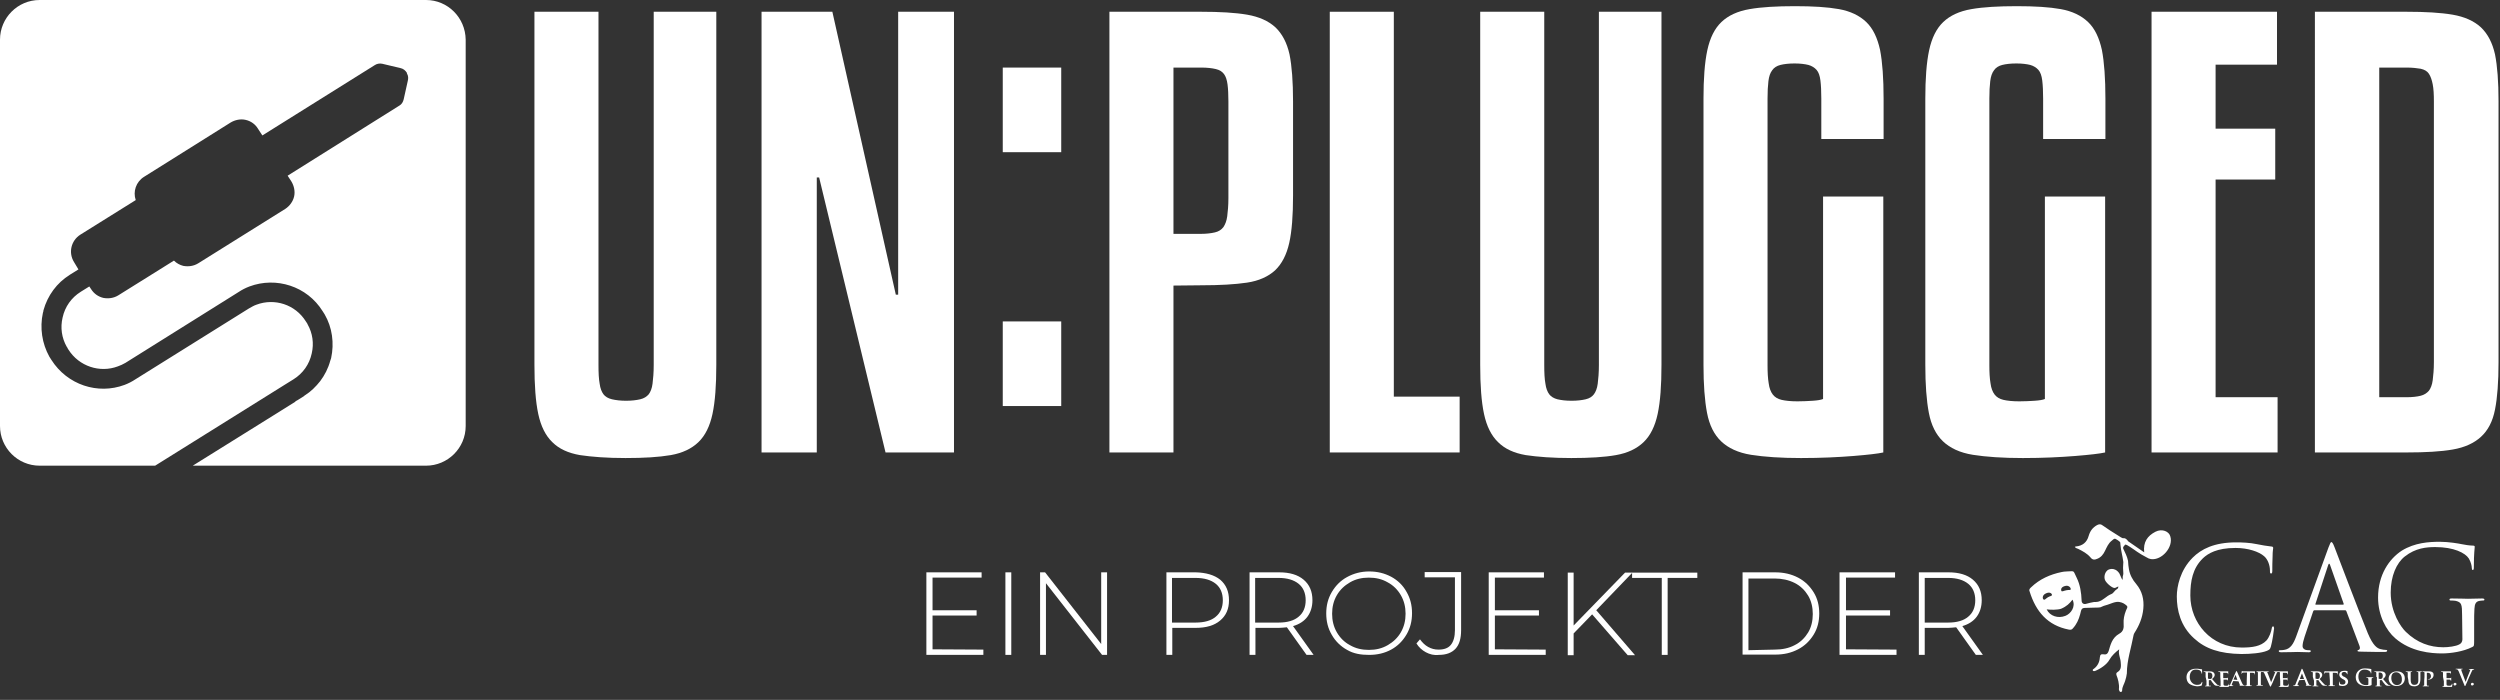
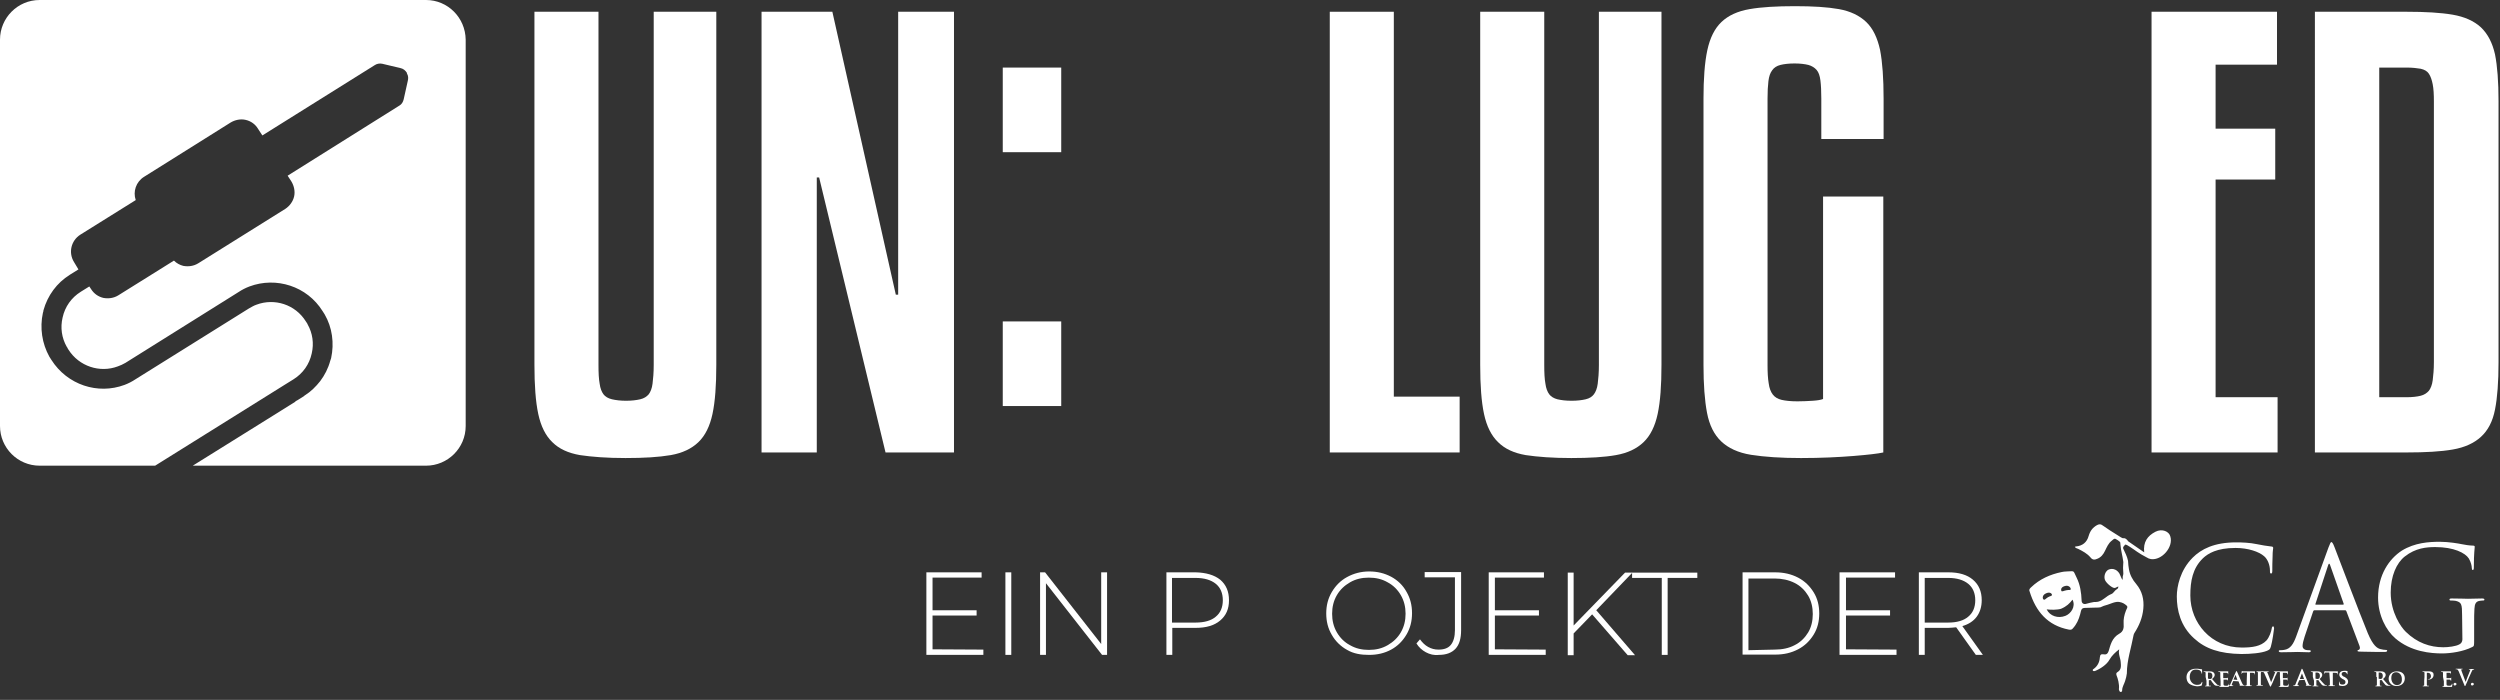
<svg xmlns="http://www.w3.org/2000/svg" version="1.1" id="Ebene_1" x="0px" y="0px" viewBox="0 0 850.9 238.2" style="enable-background:new 0 0 850.9 238.2;" xml:space="preserve">
  <rect x="0" y="0" width="850.9" height="238.2" fill="#333333" stroke="none" />
  <style type="text/css">
	.st0{fill:#FFFFFF;}
	.st1{fill-rule:evenodd;clip-rule:evenodd;fill:#FFFFFF;}
</style>
  <g>
    <path class="st0" d="M792.5,186.4c0.6-1.6,0.8-1.9,1-1.9s0.5,0.2,1.1,1.8c0.7,1.8,8.3,21.9,11.3,29.2c1.8,4.3,3.2,5.1,4.2,5.4   c0.7,0.2,1.5,0.3,1.9,0.3c0.3,0,0.5,0,0.5,0.3c0,0.3-0.4,0.4-1,0.4c-0.7,0-4.3,0-7.6-0.1c-0.9,0-1.5,0-1.5-0.3   c0-0.2,0.2-0.3,0.4-0.3c0.3-0.1,0.6-0.5,0.3-1.3l-4.5-11.9c-0.1-0.2-0.2-0.3-0.4-0.3h-10.4c-0.2,0-0.4,0.1-0.5,0.4l-2.9,8.6   c-0.4,1.2-0.7,2.4-0.7,3.2c0,1,1,1.4,1.8,1.4h0.5c0.3,0,0.5,0.1,0.5,0.3c0,0.3-0.3,0.4-0.7,0.4c-1.2,0-3.2-0.1-3.8-0.1   s-3.2,0.1-5.5,0.1c-0.6,0-0.9-0.1-0.9-0.4c0-0.2,0.2-0.3,0.4-0.3c0.3,0,1,0,1.4-0.1c2.2-0.3,3.2-2.1,4.1-4.5L792.5,186.4   L792.5,186.4z M797.5,205.8c0.2,0,0.2-0.1,0.2-0.3l-4.6-13.1c-0.2-0.7-0.5-0.7-0.7,0l-4.3,13.1c-0.1,0.2,0,0.3,0.1,0.3H797.5   L797.5,205.8z" />
    <path class="st0" d="M746.8,217.3c-4.7-4.2-5.9-9.7-5.9-14.3c0-3.3,1.1-8.9,5.4-13.2c2.9-2.9,7.3-5.2,14.8-5.2c1.9,0,4.7,0.1,7,0.6   c1.8,0.4,3.4,0.6,4.9,0.8c0.5,0,0.7,0.2,0.7,0.5c0,0.4-0.2,1-0.2,2.7c-0.1,1.6-0.1,4.3-0.1,5c0,0.7-0.1,1-0.4,1   c-0.4,0-0.4-0.3-0.4-1c0-1.9-0.8-3.9-2-4.9c-1.7-1.5-5.4-2.8-9.7-2.8c-6.4,0-9.4,1.9-11.1,3.5c-3.5,3.4-4.3,7.7-4.3,12.7   c0,9.3,7.1,17.7,17.5,17.7c3.6,0,6.5-0.4,8.4-2.4c1-1.1,1.7-3.2,1.8-4.1c0.1-0.5,0.2-0.7,0.5-0.7c0.2,0,0.3,0.3,0.3,0.7   c0,0.3-0.6,4.6-1.1,6.2c-0.3,0.9-0.4,1-1.3,1.4c-1.9,0.8-5.6,1.1-8.7,1.1C755.5,222.5,750.6,220.8,746.8,217.3L746.8,217.3z" />
    <path class="st0" d="M838,209.5c0-3.9-0.2-4.5-2.2-5c-0.4-0.1-1.2-0.1-1.7-0.1c-0.2,0-0.4-0.1-0.4-0.3c0-0.3,0.2-0.4,0.8-0.4   c2.2,0,5.2,0.1,5.5,0.1s3.3-0.1,4.8-0.1c0.5,0,0.8,0.1,0.8,0.4c0,0.2-0.2,0.3-0.4,0.3c-0.3,0-0.6,0-1.2,0.1c-1.3,0.2-1.7,1-1.8,2.7   c-0.1,1.6-0.1,3-0.1,5v5.4c0,2.2,0,2.3-0.6,2.6c-3.1,1.6-7.5,2.2-10.3,2.2c-3.7,0-10.6-0.5-16-5.2c-3-2.6-5.8-7.7-5.8-13.8   c0-7.8,3.8-13.2,8.1-16c4.4-2.7,9.2-3,12.9-3c3,0,6.5,0.6,7.4,0.8c1,0.2,2.7,0.5,3.9,0.5c0.5,0,0.6,0.2,0.6,0.4   c0,0.7-0.3,2-0.3,6.9c0,0.8-0.1,1-0.4,1c-0.2,0-0.3-0.3-0.3-0.7c0-0.7-0.3-2-1-3.2c-1.2-1.9-5.1-3.9-11.4-3.9   c-3,0-6.7,0.3-10.4,3.2c-2.8,2.2-4.8,6.6-4.8,12.3c0,6.8,3.5,11.8,5.2,13.4c3.8,3.7,8.2,5.2,12.7,5.2c1.7,0,4.3-0.3,5.5-1   c0.6-0.3,1-0.9,1-1.7L838,209.5L838,209.5z" />
    <g>
      <path class="st0" d="M745.1,232.7c-0.7-0.6-0.9-1.5-0.9-2.2c0-0.5,0.1-1.4,0.9-2.1c0.5-0.5,1.3-0.8,2.4-0.8c0.5,0,0.7,0,1.1,0.1    c0.3,0,0.5,0.1,0.8,0.1c0.1,0,0.1,0.1,0.1,0.1c0,0.1,0,0.1,0,0.4c0,0.2,0,0.7,0,0.8c0,0.1,0,0.2-0.1,0.2c0,0-0.1-0.1-0.1-0.2    c0-0.2-0.1-0.5-0.3-0.7c-0.2-0.3-0.8-0.5-1.6-0.5c-0.7,0-1.1,0.2-1.4,0.5c-0.5,0.5-0.7,1.2-0.7,2c0,1.8,1.4,2.7,2.4,2.7    c0.7,0,1.1-0.1,1.4-0.4c0.1-0.1,0.2-0.4,0.3-0.5c0-0.1,0-0.1,0.1-0.1s0.1,0,0.1,0.1c0,0.1-0.1,0.8-0.2,1c0,0.1-0.1,0.2-0.2,0.2    c-0.3,0.1-0.9,0.2-1.4,0.2C746.7,233.5,745.8,233.2,745.1,232.7L745.1,232.7z" />
      <path class="st0" d="M750.7,230.4c0-1,0-1.2,0-1.4c0-0.2-0.1-0.3-0.3-0.3c0,0-0.2,0-0.3,0c0,0-0.1,0-0.1-0.1c0,0,0.1-0.1,0.1-0.1    c0.4,0,0.8,0,0.9,0c0.2,0,0.8,0,1,0c0.4,0,0.9,0,1.3,0.3c0.2,0.1,0.5,0.5,0.5,0.9c0,0.5-0.3,0.9-0.9,1.4c0.6,0.7,1.1,1.3,1.5,1.7    c0.4,0.4,0.6,0.4,0.7,0.4c0.1,0,0.1,0,0.2,0s0.1,0,0.1,0.1c0,0,0,0.1-0.1,0.1h-0.6c-0.4,0-0.5,0-0.7-0.1c-0.3-0.1-0.5-0.4-0.9-0.9    c-0.3-0.3-0.5-0.8-0.6-0.9c0,0-0.1,0-0.1,0l-0.6,0c0,0,0,0,0,0.1v0.1c0,0.6,0,1.1,0,1.4c0,0.2,0,0.3,0.3,0.3c0.1,0,0.2,0,0.3,0    c0.1,0,0.1,0,0.1,0.1c0,0,0,0.1-0.1,0.1c-0.4,0-0.9,0-1,0c-0.1,0-0.5,0-0.8,0c-0.1,0-0.1,0-0.1-0.1c0,0,0-0.1,0.1-0.1    c0.1,0,0.2,0,0.2,0c0.2,0,0.2-0.1,0.2-0.3c0-0.3,0-0.8,0-1.4L750.7,230.4L750.7,230.4z M751.5,230.9c0,0.1,0,0.1,0.1,0.1    c0.2,0,0.3,0.1,0.5,0.1c0.3,0,0.4,0,0.5-0.1c0.2-0.1,0.4-0.4,0.4-1c0-0.9-0.6-1.1-1-1.1c-0.2,0-0.3,0-0.4,0c-0.1,0-0.1,0-0.1,0.1    L751.5,230.9L751.5,230.9z" />
      <path class="st0" d="M755.7,230.4V229c0-0.2-0.1-0.3-0.3-0.3c0,0-0.2,0-0.3,0c-0.1,0-0.1,0-0.1-0.1c0,0,0-0.1,0.2-0.1    c0.3,0,0.8,0,1,0h1.8c0.1,0,0.2,0,0.3,0c0,0,0.1,0,0.1,0s0,0,0,0.1c0,0,0,0.1,0,0.4c0,0.1,0,0.3,0,0.4c0,0,0,0.1-0.1,0.1    c0,0,0,0,0-0.1s0-0.2-0.1-0.2c0-0.1-0.1-0.2-0.4-0.2c-0.1,0-0.9,0-1.1,0c0,0,0,0,0,0.1v1.6c0,0,0,0.1,0,0.1c0.2,0,1,0,1.2,0    c0.2,0,0.2,0,0.3-0.1c0.1-0.1,0.1-0.1,0.1-0.1c0,0,0,0,0,0.1c0,0,0,0.1,0,0.5c0,0.1,0,0.4,0,0.4s0,0.1-0.1,0.1c0,0,0,0,0,0    c0-0.1,0-0.1,0-0.2c0-0.1-0.1-0.2-0.4-0.2c-0.1,0-0.9,0-1,0c0,0,0,0,0,0.1v0.5c0,0.2,0,0.8,0,1c0,0.4,0.2,0.5,0.9,0.5    c0.2,0,0.5,0,0.6-0.1c0.2-0.1,0.2-0.2,0.3-0.5c0-0.1,0-0.1,0.1-0.1c0,0,0,0.1,0,0.2c0,0.1,0,0.6-0.1,0.7c0,0.2-0.1,0.2-0.3,0.2    c-0.5,0-0.9,0-1.2,0c-0.3,0-0.6,0-0.8,0c-0.1,0-0.2,0-0.4,0c-0.2,0-0.3,0-0.5,0c-0.1,0-0.1,0-0.1-0.1c0,0,0-0.1,0.1-0.1    c0.1,0,0.2,0,0.2,0c0.1,0,0.2-0.1,0.2-0.3c0-0.3,0-0.8,0-1.4L755.7,230.4L755.7,230.4z" />
      <path class="st0" d="M760.1,231.8C760.1,231.8,760.1,231.8,760.1,231.8l-0.4,0.9c-0.1,0.2-0.1,0.3-0.1,0.4c0,0.1,0,0.2,0.3,0.2    h0.1c0.1,0,0.1,0,0.1,0.1c0,0,0,0.1-0.1,0.1c-0.2,0-0.5,0-0.7,0c-0.1,0-0.4,0-0.8,0c-0.1,0-0.1,0-0.1-0.1c0,0,0-0.1,0.1-0.1h0.2    c0.3,0,0.4-0.2,0.5-0.6l1.8-4c0.1-0.2,0.1-0.3,0.2-0.3c0.1,0,0.1,0.1,0.2,0.2c0.2,0.4,1.3,3,1.7,3.9c0.3,0.6,0.5,0.7,0.6,0.7    c0.1,0,0.2,0,0.2,0s0.1,0,0.1,0.1c0,0,0,0.1-0.3,0.1c-0.2,0-0.7,0-1.3,0c-0.1,0-0.2,0-0.2,0c0,0,0-0.1,0.1-0.1    c0.1,0,0.1-0.1,0.1-0.1l-0.5-1.3c0,0,0,0-0.1,0L760.1,231.8L760.1,231.8z M761.5,231.4C761.5,231.4,761.6,231.4,761.5,231.4    l-0.6-1.7c0,0,0-0.1,0-0.1c0,0,0,0,0,0.1l-0.7,1.6c0,0,0,0,0,0L761.5,231.4L761.5,231.4z" />
      <path class="st0" d="M764.8,228.9l-1,0c-0.4,0-0.5,0-0.7,0.2c-0.1,0.1-0.1,0.2-0.1,0.2c0,0.1,0,0.1-0.1,0.1c0,0,0,0,0-0.1    c0-0.1,0.1-0.7,0.1-0.8c0-0.1,0-0.1,0.1-0.1c0.1,0,0.1,0,0.3,0.1c0.2,0,0.4,0,0.7,0h2.7c0.2,0,0.4,0,0.5,0c0.1,0,0.2,0,0.2,0    c0,0,0,0,0,0.2s0,0.6,0,0.8c0,0.1,0,0.1,0,0.1c-0.1,0-0.1,0-0.1-0.1v-0.1c0-0.2-0.2-0.4-0.8-0.4h-0.8v2.6c0,0.6,0,1.1,0,1.4    c0,0.2,0,0.3,0.2,0.3c0.1,0,0.2,0,0.3,0c0.1,0,0.1,0,0.1,0.1c0,0,0,0.1-0.1,0.1c-0.4,0-0.9,0-1.1,0c-0.2,0-0.6,0-0.9,0    c-0.1,0-0.1,0-0.1-0.1c0,0,0-0.1,0.1-0.1c0.1,0,0.2,0,0.2,0c0.1,0,0.2-0.1,0.2-0.3c0-0.3,0-0.8,0-1.4L764.8,228.9L764.8,228.9z" />
      <path class="st0" d="M768.5,230.4c0-1,0-1.2,0-1.4c0-0.2-0.1-0.3-0.2-0.3c-0.1,0-0.2,0-0.2,0c-0.1,0-0.1,0-0.1-0.1    c0,0,0.1-0.1,0.2-0.1c0.2,0,0.7,0,0.9,0c0.2,0,0.6,0,0.9,0c0.1,0,0.1,0,0.1,0.1c0,0.1,0,0.1-0.1,0.1c-0.1,0-0.1,0-0.2,0    c-0.2,0-0.2,0.1-0.3,0.3c0,0.2,0,0.4,0,1.4v1.1c0,0.6,0,1.1,0,1.4c0,0.2,0.1,0.3,0.3,0.3c0.1,0,0.2,0,0.3,0s0.1,0,0.1,0.1    c0,0-0.1,0.1-0.1,0.1c-0.4,0-0.9,0-1.1,0c-0.1,0-0.6,0-0.9,0c-0.1,0-0.1,0-0.1-0.1c0,0,0-0.1,0.1-0.1c0.1,0,0.2,0,0.2,0    c0.1,0,0.2-0.1,0.2-0.3c0-0.3,0-0.8,0-1.4L768.5,230.4L768.5,230.4z" />
      <path class="st0" d="M770.7,229.2c-0.2-0.4-0.2-0.4-0.5-0.5c-0.1,0-0.2,0-0.3,0s0,0,0-0.1c0-0.1,0-0.1,0.2-0.1c0.4,0,0.7,0,1,0    c0.2,0,0.5,0,0.9,0c0.1,0,0.2,0,0.2,0.1c0,0-0.1,0.1-0.1,0.1c-0.1,0-0.2,0-0.3,0c0,0-0.1,0.1-0.1,0.1c0,0.1,0,0.2,0.2,0.5l1.1,2.9    h0c0.3-0.7,1.2-2.8,1.3-3.2c0-0.1,0.1-0.2,0.1-0.2c0-0.1,0-0.1-0.1-0.1c-0.1,0-0.2,0-0.3,0c0,0-0.1,0-0.1-0.1c0,0,0-0.1,0.2-0.1    c0.3,0,0.6,0,0.7,0c0.1,0,0.4,0,0.6,0c0.1,0,0.1,0,0.1,0.1c0,0,0,0.1-0.1,0.1c-0.1,0-0.2,0-0.3,0.1c-0.1,0.1-0.2,0.2-0.3,0.6    c-0.3,0.6-0.5,1-0.8,1.8c-0.4,1-0.7,1.6-0.9,2c-0.2,0.4-0.2,0.5-0.3,0.5c-0.1,0-0.2-0.1-0.3-0.4L770.7,229.2L770.7,229.2z" />
      <path class="st0" d="M776,230.4V229c0-0.2-0.1-0.3-0.3-0.3c0,0-0.2,0-0.3,0c-0.1,0-0.1,0-0.1-0.1c0,0,0-0.1,0.2-0.1    c0.3,0,0.8,0,1,0h1.8c0.1,0,0.2,0,0.3,0c0,0,0.1,0,0.1,0c0,0,0,0,0,0.1c0,0,0,0.1,0,0.4c0,0.1,0,0.3,0,0.4c0,0,0,0.1-0.1,0.1    c-0.1,0-0.1,0-0.1-0.1s0-0.2,0-0.2c0-0.1-0.1-0.2-0.4-0.2c-0.1,0-0.9,0-1.1,0c0,0,0,0,0,0.1v1.6c0,0,0,0.1,0,0.1c0.2,0,1,0,1.2,0    c0.2,0,0.3,0,0.3-0.1c0-0.1,0.1-0.1,0.1-0.1c0,0,0,0,0,0.1c0,0,0,0.1,0,0.5c0,0.1,0,0.4,0,0.4s0,0.1-0.1,0.1c0,0,0,0,0,0    c0-0.1,0-0.1,0-0.2c0-0.1-0.1-0.2-0.4-0.2c-0.1,0-0.9,0-1,0c0,0,0,0,0,0.1v0.5c0,0.2,0,0.8,0,1c0,0.4,0.2,0.5,0.9,0.5    c0.2,0,0.5,0,0.6-0.1c0.2-0.1,0.2-0.2,0.3-0.5c0-0.1,0-0.1,0.1-0.1c0,0,0,0.1,0,0.2c0,0.1,0,0.6-0.1,0.7c0,0.2-0.1,0.2-0.3,0.2    c-0.5,0-0.9,0-1.2,0c-0.3,0-0.6,0-0.8,0c-0.1,0-0.2,0-0.4,0c-0.2,0-0.3,0-0.5,0c-0.1,0-0.1,0-0.1-0.1c0,0,0-0.1,0.1-0.1    c0.1,0,0.2,0,0.2,0c0.1,0,0.2-0.1,0.2-0.3c0-0.3,0-0.8,0-1.4L776,230.4L776,230.4z" />
      <path class="st0" d="M782.6,231.5C782.6,231.5,782.6,231.5,782.6,231.5l-0.5,1.1c-0.1,0.2-0.1,0.4-0.1,0.5c0,0.1,0.1,0.2,0.3,0.2    h0.1c0.1,0,0.1,0,0.1,0.1c0,0.1,0,0.1-0.1,0.1c-0.2,0-0.6,0-0.8,0c-0.1,0-0.5,0-0.9,0c-0.1,0-0.2,0-0.2-0.1c0-0.1,0-0.1,0.1-0.1    c0.1,0,0.2,0,0.2,0c0.3,0,0.5-0.3,0.6-0.7l1.9-4.7c0.1-0.2,0.1-0.3,0.2-0.3c0,0,0.1,0.1,0.2,0.2c0.2,0.4,1.4,3.5,1.9,4.6    c0.3,0.7,0.5,0.8,0.7,0.8c0.1,0,0.2,0,0.3,0c0,0,0.1,0,0.1,0.1c0,0.1-0.1,0.1-0.3,0.1s-0.8,0-1.4,0c-0.1,0-0.2,0-0.2-0.1    c0-0.1,0-0.1,0.1-0.1c0,0,0.1-0.1,0.1-0.2l-0.6-1.6c0,0,0,0-0.1,0L782.6,231.5L782.6,231.5z M784.2,231.1    C784.2,231.1,784.2,231.1,784.2,231.1l-0.7-1.9c0,0,0-0.1,0-0.1c0,0,0,0,0,0.1l-0.7,1.8c0,0,0,0.1,0,0.1L784.2,231.1L784.2,231.1z    " />
      <path class="st0" d="M787.2,230.4c0-1,0-1.2,0-1.4c0-0.2-0.1-0.3-0.3-0.3c0,0-0.2,0-0.3,0c-0.1,0-0.1,0-0.1-0.1    c0,0,0.1-0.1,0.2-0.1c0.3,0,0.8,0,0.9,0c0.2,0,0.8,0,1,0c0.4,0,0.9,0,1.3,0.3c0.2,0.1,0.5,0.5,0.5,0.9c0,0.5-0.3,0.9-0.9,1.4    c0.6,0.7,1.1,1.3,1.5,1.7c0.4,0.4,0.6,0.4,0.7,0.4c0.1,0,0.1,0,0.2,0c0,0,0.1,0,0.1,0.1c0,0,0,0.1-0.1,0.1h-0.6    c-0.4,0-0.5,0-0.7-0.1c-0.3-0.1-0.5-0.4-0.9-0.9c-0.3-0.3-0.5-0.8-0.6-0.9c0,0-0.1,0-0.1,0l-0.6,0c0,0,0,0,0,0.1v0.1    c0,0.6,0,1.1,0,1.4c0,0.2,0,0.3,0.3,0.3c0.1,0,0.2,0,0.3,0c0,0,0.1,0,0.1,0.1c0,0,0,0.1-0.1,0.1c-0.4,0-0.9,0-1,0    c-0.1,0-0.5,0-0.8,0c-0.1,0-0.1,0-0.1-0.1c0,0,0-0.1,0.1-0.1c0.1,0,0.2,0,0.2,0c0.1,0,0.2-0.1,0.2-0.3c0-0.3,0-0.8,0-1.4    L787.2,230.4L787.2,230.4z M788.1,230.9c0,0.1,0,0.1,0.1,0.1c0.1,0,0.3,0.1,0.5,0.1c0.3,0,0.3,0,0.5-0.1c0.2-0.1,0.4-0.4,0.4-1    c0-0.9-0.6-1.1-1-1.1c-0.2,0-0.3,0-0.4,0c0,0-0.1,0-0.1,0.1L788.1,230.9L788.1,230.9z" />
      <path class="st0" d="M792.8,228.9l-1,0c-0.4,0-0.5,0-0.6,0.2c-0.1,0.1-0.1,0.2-0.1,0.2c0,0.1,0,0.1-0.1,0.1s0,0,0-0.1    c0-0.1,0.1-0.7,0.2-0.8c0-0.1,0-0.1,0.1-0.1c0.1,0,0.1,0,0.3,0.1c0.2,0,0.5,0,0.7,0h2.7c0.2,0,0.3,0,0.5,0c0.1,0,0.2,0,0.2,0    c0,0,0,0,0,0.2s0,0.6,0,0.8c0,0.1,0,0.1,0,0.1c-0.1,0-0.1,0-0.1-0.1v-0.1c0-0.2-0.2-0.4-0.8-0.4h-0.8v2.6c0,0.6,0,1.1,0,1.4    c0,0.2,0.1,0.3,0.3,0.3c0.1,0,0.2,0,0.3,0s0.1,0,0.1,0.1c0,0-0.1,0.1-0.1,0.1c-0.4,0-0.9,0-1.1,0c-0.1,0-0.6,0-0.9,0    c-0.1,0-0.1,0-0.1-0.1c0,0,0-0.1,0.1-0.1c0.1,0,0.2,0,0.2,0c0.1,0,0.2-0.1,0.2-0.3c0-0.3,0-0.8,0-1.4L792.8,228.9L792.8,228.9z" />
      <path class="st0" d="M796.2,233.3c-0.1-0.1-0.1-0.1-0.1-0.2c0-0.4,0-0.8,0-0.9c0-0.1,0-0.2,0.1-0.2c0,0,0.1,0.1,0.1,0.1    c0,0.1,0,0.2,0,0.3c0.1,0.5,0.6,0.6,1.1,0.6c0.6,0,0.9-0.4,0.9-0.8c0-0.3,0-0.6-0.6-0.9l-0.4-0.2c-0.8-0.5-1.1-0.9-1.1-1.5    c0-0.8,0.7-1.3,1.7-1.3c0.4,0,0.8,0,1,0.1c0.1,0,0.1,0,0.1,0.1c0,0.1,0,0.3,0,0.8c0,0.1,0,0.2-0.1,0.2c0,0-0.1,0-0.1-0.1    c0-0.1,0-0.2-0.2-0.4c-0.1-0.1-0.3-0.3-0.7-0.3c-0.5,0-0.9,0.2-0.9,0.7c0,0.3,0.1,0.5,0.7,0.9l0.3,0.1c0.9,0.5,1.2,1,1.2,1.6    c0,0.5-0.2,0.9-0.7,1.2c-0.3,0.2-0.8,0.3-1.1,0.3C796.8,233.5,796.4,233.4,796.2,233.3L796.2,233.3z" />
-       <path class="st0" d="M807.2,232.9c0,0.2,0,0.2-0.1,0.3c-0.5,0.3-1.2,0.3-1.8,0.3c-1.8,0-3.5-0.9-3.5-3c0-1.2,0.6-2.1,1.3-2.5    c0.7-0.5,1.4-0.5,2-0.5c0.5,0,1.2,0.1,1.3,0.1c0.2,0,0.4,0.1,0.6,0.1c0.1,0,0.1,0,0.1,0.1c0,0.1,0,0.3,0,1.2c0,0.1,0,0.2-0.1,0.2    c0,0-0.1,0-0.1-0.1c0-0.2,0-0.4-0.3-0.6c-0.2-0.2-0.8-0.6-1.7-0.6c-0.4,0-1,0-1.5,0.5c-0.4,0.4-0.7,0.9-0.7,1.9    c0,1.6,1,2.9,2.6,2.9c0.2,0,0.5,0,0.7-0.1c0.1-0.1,0.1-0.2,0.1-0.3v-0.7c0-0.4,0-0.7,0-0.9c0-0.3-0.1-0.4-0.3-0.5    c-0.1,0-0.2,0-0.3,0c-0.1,0-0.1,0-0.1-0.1c0-0.1,0-0.1,0.2-0.1c0.4,0,0.9,0,1.1,0c0.2,0,0.6,0,0.9,0c0.1,0,0.2,0,0.2,0.1    c0,0,0,0.1-0.1,0.1c0,0-0.1,0-0.2,0c-0.2,0-0.3,0.2-0.3,0.5c0,0.2,0,0.5,0,0.9V232.9L807.2,232.9z" />
      <path class="st0" d="M808.8,230.4V229c0-0.2-0.1-0.3-0.3-0.3c0,0-0.2,0-0.3,0c-0.1,0-0.1,0-0.1-0.1c0,0,0.1-0.1,0.2-0.1    c0.3,0,0.8,0,0.9,0c0.2,0,0.8,0,1,0c0.4,0,0.9,0,1.3,0.3c0.2,0.1,0.5,0.5,0.5,0.9c0,0.5-0.3,0.9-0.9,1.4c0.6,0.7,1.1,1.3,1.5,1.7    c0.4,0.4,0.6,0.4,0.7,0.4c0.1,0,0.1,0,0.2,0c0.1,0,0.1,0,0.1,0.1c0,0-0.1,0.1-0.1,0.1h-0.6c-0.4,0-0.5,0-0.7-0.1    c-0.3-0.1-0.5-0.4-0.9-0.9c-0.3-0.3-0.5-0.8-0.6-0.9c0,0-0.1,0-0.1,0l-0.6,0c0,0,0,0,0,0.1v0.1c0,0.6,0,1.1,0,1.4    c0,0.2,0,0.3,0.2,0.3c0.1,0,0.3,0,0.3,0c0,0,0.1,0,0.1,0.1c0,0,0,0.1-0.1,0.1c-0.4,0-1,0-1.1,0s-0.5,0-0.8,0c-0.1,0-0.1,0-0.1-0.1    c0,0,0-0.1,0.1-0.1c0.1,0,0.2,0,0.2,0c0.1,0,0.2-0.1,0.2-0.3c0-0.3,0-0.8,0-1.4V230.4L808.8,230.4z M809.6,230.9    c0,0.1,0,0.1,0,0.1c0.2,0,0.3,0.1,0.5,0.1c0.3,0,0.3,0,0.5-0.1c0.2-0.1,0.4-0.4,0.4-1c0-0.9-0.6-1.1-1-1.1c-0.2,0-0.3,0-0.4,0    c0,0,0,0,0,0.1L809.6,230.9L809.6,230.9z" />
      <path class="st0" d="M813,231c0-1.1,0.8-2.5,2.8-2.5c1.7,0,2.7,0.9,2.7,2.4s-1.1,2.6-2.8,2.6C813.8,233.5,813,232.1,813,231    L813,231z M817.5,231.1c0-1.4-0.9-2.3-2-2.3c-0.7,0-1.6,0.4-1.6,2c0,1.3,0.8,2.4,2,2.4C816.5,233.1,817.6,232.9,817.5,231.1    L817.5,231.1z" />
-       <path class="st0" d="M819.5,230.4c0-1,0-1.2,0-1.4c0-0.2-0.1-0.3-0.3-0.3c0,0-0.2,0-0.3,0c-0.1,0-0.1,0-0.1-0.1c0,0,0-0.1,0.2-0.1    c0.3,0,0.8,0,1,0c0.2,0,0.6,0,0.9,0c0.1,0,0.1,0,0.1,0.1c0,0,0,0.1-0.1,0.1c-0.1,0-0.1,0-0.2,0c-0.2,0-0.2,0.1-0.2,0.3    c0,0.2,0,0.4,0,1.4v0.9c0,1,0.2,1.3,0.5,1.6c0.3,0.2,0.6,0.2,0.8,0.2c0.3,0,0.7-0.1,0.9-0.3c0.4-0.4,0.4-0.9,0.4-1.6v-0.8    c0-1,0-1.2,0-1.4c0-0.2-0.1-0.3-0.3-0.3c0,0-0.2,0-0.2,0c-0.1,0-0.1,0-0.1-0.1c0,0,0-0.1,0.1-0.1c0.3,0,0.8,0,0.8,0    c0.1,0,0.5,0,0.8,0c0.1,0,0.1,0,0.1,0.1c0,0,0,0.1-0.1,0.1c-0.1,0-0.1,0-0.2,0c-0.2,0-0.2,0.1-0.2,0.3c0,0.2,0,0.4,0,1.4v0.7    c0,0.7-0.1,1.5-0.6,2c-0.5,0.4-1,0.5-1.4,0.5c-0.3,0-1,0-1.5-0.4c-0.3-0.3-0.6-0.8-0.6-1.7L819.5,230.4L819.5,230.4z" />
      <path class="st0" d="M825.2,230.4V229c0-0.2-0.1-0.3-0.3-0.3c0,0-0.2,0-0.3,0c-0.1,0-0.1,0-0.1-0.1c0,0,0-0.1,0.2-0.1    c0.3,0,0.8,0,1,0c0.3,0,0.8,0,1.1,0c0.8,0,1.1,0.3,1.2,0.4c0.2,0.1,0.3,0.4,0.3,0.8c0,0.9-0.7,1.6-1.7,1.6c0,0-0.2,0-0.2,0    c0,0-0.1,0-0.1,0c0-0.1,0.1-0.1,0.2-0.1c0.4,0,0.9-0.4,0.9-1c0-0.2,0-0.6-0.4-1c-0.2-0.2-0.5-0.2-0.7-0.2c-0.1,0-0.2,0-0.3,0    c0,0,0,0,0,0.1v2.6c0,0.6,0,1.1,0,1.4c0,0.2,0.1,0.3,0.3,0.3c0.1,0,0.2,0,0.3,0c0.1,0,0.1,0,0.1,0.1c0,0,0,0.1-0.1,0.1    c-0.5,0-0.9,0-1.1,0c-0.2,0-0.6,0-0.8,0c-0.1,0-0.1,0-0.1-0.1c0,0,0-0.1,0.1-0.1s0.2,0,0.2,0c0.1,0,0.2-0.1,0.2-0.3    c0-0.3,0-0.8,0-1.4L825.2,230.4L825.2,230.4z" />
      <path class="st0" d="M831.5,230.4c0-1,0-1.2,0-1.4c0-0.2-0.1-0.3-0.3-0.3c0,0-0.2,0-0.3,0c-0.1,0-0.1,0-0.1-0.1    c0,0,0.1-0.1,0.2-0.1c0.4,0,0.8,0,1,0h1.8c0.1,0,0.2,0,0.3,0c0,0,0.1,0,0.1,0c0,0,0,0,0,0.1c0,0,0,0.1,0,0.4c0,0.1,0,0.3,0,0.4    c0,0,0,0.1-0.1,0.1c0,0,0,0,0-0.1s0-0.2,0-0.2c0-0.1-0.1-0.2-0.4-0.2c-0.1,0-0.9,0-1,0c0,0,0,0,0,0.1v1.6c0,0,0,0.1,0,0.1    c0.2,0,1,0,1.2,0c0.2,0,0.2,0,0.3-0.1c0.1-0.1,0.1-0.1,0.1-0.1c0,0,0,0,0,0.1c0,0,0,0.1,0,0.5c0,0.1,0,0.4,0,0.4s0,0.1-0.1,0.1    c-0.1,0-0.1,0-0.1,0c0-0.1,0-0.1,0-0.2c0-0.1-0.1-0.2-0.4-0.2c-0.1,0-0.9,0-1,0c0,0,0,0,0,0.1v0.5c0,0.2,0,0.8,0,1    c0,0.4,0.2,0.5,0.9,0.5c0.2,0,0.5,0,0.6-0.1c0.2-0.1,0.2-0.2,0.3-0.5c0-0.1,0-0.1,0.1-0.1c0,0,0.1,0.1,0.1,0.2    c0,0.1-0.1,0.6-0.1,0.7c0,0.2-0.1,0.2-0.3,0.2c-0.5,0-0.9,0-1.2,0c-0.3,0-0.6,0-0.8,0c-0.1,0-0.2,0-0.4,0c-0.2,0-0.3,0-0.5,0    c-0.1,0-0.1,0-0.1-0.1c0,0,0-0.1,0.1-0.1s0.2,0,0.2,0c0.1,0,0.2-0.1,0.2-0.3c0-0.3,0-0.8,0-1.4L831.5,230.4L831.5,230.4z" />
      <path class="st0" d="M835.1,232.9c0-0.2,0.1-0.5,0.5-0.5c0.2,0,0.5,0.2,0.5,0.4s-0.2,0.5-0.5,0.5    C835.2,233.4,835.1,233.1,835.1,232.9z" />
      <path class="st0" d="M836.8,228.4c-0.2-0.4-0.3-0.5-0.6-0.6c-0.1,0-0.2,0-0.3,0s-0.1,0-0.1-0.1c0-0.1,0.1-0.1,0.2-0.1    c0.4,0,0.8,0,1.1,0c0.2,0,0.6,0,0.9,0c0.1,0,0.2,0,0.2,0.1c0,0,0,0.1-0.1,0.1c-0.1,0-0.2,0-0.3,0c0,0-0.1,0.1-0.1,0.2    c0,0.1,0.1,0.3,0.2,0.6l1.3,3.5h0c0.3-0.9,1.3-3.3,1.5-3.8c0-0.1,0.1-0.2,0.1-0.3s0-0.1-0.1-0.1c-0.1,0-0.2,0-0.3,0    c-0.1,0-0.1,0-0.1-0.1c0-0.1,0.1-0.1,0.2-0.1c0.4,0,0.7,0,0.8,0c0.2,0,0.5,0,0.7,0c0.1,0,0.1,0,0.1,0.1c0,0,0,0.1-0.1,0.1    c-0.1,0-0.2,0-0.4,0.1c-0.1,0.1-0.2,0.2-0.4,0.7c-0.3,0.7-0.5,1.1-0.9,2c-0.5,1.1-0.8,2-1,2.3c-0.2,0.5-0.2,0.5-0.3,0.5    c-0.1,0-0.2-0.1-0.3-0.5L836.8,228.4L836.8,228.4z" />
      <path class="st0" d="M841,232.9c0-0.2,0.1-0.5,0.5-0.5c0.2,0,0.5,0.2,0.5,0.4s-0.2,0.5-0.5,0.5C841.2,233.4,841,233.1,841,232.9    L841,232.9z" />
    </g>
    <path class="st1" d="M733.6,181c-2.7,1.4-4.2,3.5-3.8,7c-2.5-1.7-5.2-3.6-5.5-3.8c-0.2-0.4-0.9-1.2-1.7-1c-0.2,0-1.1-0.5-1.8-1   c-1.8-1.1-3.5-2.2-5.2-3.4c-0.6-0.5-1.2-0.4-1.8-0.1c-1.5,0.8-2.4,2-2.9,3.7c-0.6,2.2-2.1,3.4-4.4,3.6c-0.1,0-0.2,0.1-0.3,0.1   c0.2,0.5,0.7,0.5,1.1,0.7c1.6,0.8,3.1,1.6,4.2,2.9c0.7,0.9,1.4,0.9,2.3,0.5c1.3-0.5,2.1-1.5,2.7-2.8c0.6-1.2,1.1-2.5,2.3-3.4   c0.4-0.3,0.8-0.9,1.4-0.5c0.5,0.3,0.9,0.5,1.3,0.9c0.2,0.2,0.2,0.5,0.2,0.8c0.2,2.5,0.7,3.7,1,6.1c0,0.5-0.1,1.2-0.1,2   c0,0.6,0.1,1.3,0.1,1.9c0,0.3-0.1,0.7-0.2,1c0,0.5,0,0.9-0.1,1.2c-0.4-0.6-0.7-1.6-1.1-2.3c-1.6-2.3-3.8-1.3-4.1-0.9   c-1,0.9-1.1,2.5-0.7,3.3c0.5,1.1,2.7,2.9,3.4,2.6l1.1-0.5c0,0.5-0.2,0.8-0.6,1c-0.7,0.4-1,1.3-1.8,1.6c-1.8,0.7-2.6,2.1-4.5,2.6   c-0.4,0.1-1,0.1-1.4,0.1c-0.7,0.1-1.9,0.4-2.6,0.6c-0.9,0.3-1.6-0.2-1.6-1.1c-0.1-2.7-0.5-5.4-1.7-7.8c-1.3-2.6-0.5-2.2-3.4-2.1   c-0.6,0-1.2,0.1-1.7,0.2c-3.9,0.8-7.5,2.4-10.4,5.2c-0.4,0.4-0.8,0.7-0.5,1.4c2.1,6.8,6.1,11.6,13.4,13c0.6,0.1,1,0,1.3-0.4   c1.3-1.4,2-3,2.5-4.8c0.4-1.5,0.3-2.2,1.8-2.2c1,0,2.7-0.1,3.6-0.1c0.4,0,1.1,0,1.5-0.1c1-0.5,1.2-0.5,2.5-0.9   c0.7-0.2,2.7-1.2,4-0.9c1.1,0.2,1.7,0.6,2.4,1.2c0.6,0.5,0,1.1-0.2,1.7c-0.6,1.5-0.9,3-0.8,4.5c0.1,1.3,0,2.6-1.5,3.4   c-2.5,1.4-3,3.9-3.6,5.9c-0.3,0.8-0.7,1.3-1.7,1.1c-0.8-0.1-1.2,0-1.3,1.1c-0.1,1.6-0.8,2.9-2,3.8c-0.2,0.1-0.5,0.3-0.4,0.6   c0.1,0.3,0.4,0.2,0.7,0.2c1.8-0.7,4.1-2.2,5-3.9c0.8-1.4,2-2.5,3.3-3.5c-0.4,1.6,0.4,2.9,0.5,4.3c0.1,1.2,0.3,2.6-1,3.4   c-0.3,0.2-0.7,0.4-0.4,1.2c0.4,0.9,1,3,0.8,4.6c0,0.2,0,0.4,0.1,0.5c0.1,0.3,0.3,0.6,0.6,0.5c0.3,0,0.4-0.3,0.4-0.6   c0-1.1,0.7-2.1,1-3.1c0.3-0.9,0.5-1.8,0.6-2.6c0-4.5,1.5-8.7,2.3-13.1c0-0.2,0.2-0.5,0.3-0.7c1.6-2.5,2.7-5.1,3-8.2   c0.3-3.2-0.4-6-2.4-8.4c-1.3-1.5-2.2-3.2-2.5-5.1c-0.1-0.7-0.3-1.9-0.3-2.8c-0.3-1.5-1-2.8-1.6-4.1c-0.3-0.7,0.3-0.9,0.5-1.3   c0.3-0.5,1.4,0.5,1.7,0.6c1.9,1.2,2.8,2.1,5.7,3.6c0.5,0.3,0.9,0.5,1.5,0.6c3.7,0.5,7.7-4.1,6.6-7.7   C738.3,180.9,735.9,179.8,733.6,181L733.6,181z M695.5,204c-0.4-0.4-0.3-1.4,0.6-1.9c1.4-0.8,2.2-0.2,2.3,0.3   c0.1,0.5-0.6,0.4-1.4,0.9C696.2,203.8,695.9,204.4,695.5,204L695.5,204z M703,209.6c-2.5,1-5.3,0.1-6.4-2.2   c1.3,0.2,3.7,0.2,4.9-0.2c1.9-0.8,2.9-1.8,3.9-3.1C706.6,206.5,704.8,208.9,703,209.6L703,209.6z M704.8,200.5   c0,0.5-0.7,0.2-1.5,0.4c-1,0.2-1.5,0.6-1.7,0.2c-0.2-0.5-0.1-1.4,1.5-1.7C704,199.2,704.8,199.9,704.8,200.5L704.8,200.5z" />
  </g>
  <g>
    <path class="st0" d="M334.7,221.1v1.8h-19.4v-28.1h18.8v1.8h-16.7v11.1h15v1.8h-15V221L334.7,221.1L334.7,221.1z" />
    <path class="st0" d="M342.2,194.8h2v28.1h-2V194.8z" />
    <path class="st0" d="M376.8,194.8v28.1h-1.7L356,198.5v24.4h-2v-28.1h1.7l19.1,24.4v-24.4H376.8z" />
    <path class="st0" d="M415.3,197.3c2,1.7,3,4,3,7s-1,5.2-3,6.9c-2,1.7-4.8,2.5-8.3,2.5h-8v9.2h-2v-28.1H407   C410.5,194.9,413.3,195.7,415.3,197.3L415.3,197.3z M413.8,209.9c1.6-1.3,2.4-3.2,2.4-5.6s-0.8-4.3-2.4-5.6s-3.9-2-6.9-2h-8v15.2h8   C410,211.9,412.3,211.2,413.8,209.9L413.8,209.9z" />
-     <path class="st0" d="M444.7,222.9l-6.7-9.4c-1,0.1-1.9,0.2-2.7,0.2h-8v9.2h-2v-28.1h10.1c3.5,0,6.3,0.8,8.3,2.5c2,1.7,3,4,3,7   c0,2.2-0.6,4.1-1.7,5.6c-1.1,1.5-2.8,2.6-4.9,3.2l7,9.8L444.7,222.9L444.7,222.9z M435.2,211.9c3,0,5.3-0.7,6.8-2   c1.6-1.3,2.4-3.2,2.4-5.6s-0.8-4.3-2.4-5.6s-3.9-2-6.8-2h-8v15.2L435.2,211.9L435.2,211.9z" />
    <path class="st0" d="M458.5,221.2c-2.2-1.2-4-3-5.2-5.1c-1.3-2.2-1.9-4.6-1.9-7.3s0.6-5.1,1.9-7.3s3-3.9,5.2-5.1s4.7-1.9,7.5-1.9   s5.2,0.6,7.5,1.8c2.2,1.2,4,2.9,5.2,5.1c1.3,2.2,1.9,4.6,1.9,7.3s-0.6,5.1-1.9,7.3c-1.3,2.2-3,3.9-5.2,5.1s-4.7,1.8-7.5,1.8   S460.7,222.5,458.5,221.2z M472.3,219.6c1.9-1.1,3.4-2.5,4.5-4.4s1.6-4,1.6-6.3s-0.5-4.4-1.6-6.3c-1.1-1.9-2.6-3.4-4.5-4.4   c-1.9-1.1-4-1.6-6.4-1.6s-4.5,0.5-6.4,1.6c-1.9,1.1-3.4,2.5-4.5,4.4c-1.1,1.9-1.6,4-1.6,6.3s0.5,4.4,1.6,6.3s2.6,3.4,4.5,4.4   c1.9,1.1,4,1.6,6.4,1.6S470.4,220.7,472.3,219.6z" />
    <path class="st0" d="M485.3,222c-1.3-0.7-2.4-1.7-3.2-3l1.2-1.4c0.8,1.1,1.7,2,2.8,2.6s2.2,0.9,3.5,0.9c1.9,0,3.3-0.5,4.2-1.6   s1.4-2.8,1.4-5v-18h-10.3v-1.8h12.4v19.8c0,2.8-0.6,4.9-1.9,6.3c-1.3,1.4-3.2,2.1-5.7,2.1C488.1,223.1,486.6,222.7,485.3,222   L485.3,222z" />
    <path class="st0" d="M526.1,221.1v1.8h-19.4v-28.1h18.8v1.8h-16.7v11.1h15v1.8h-15V221L526.1,221.1L526.1,221.1z" />
    <path class="st0" d="M541.9,209.1l-6.3,6.5v7.4h-2v-28.1h2v18l17.5-18h2.5l-12.3,12.8l13.2,15.3H554L541.9,209.1L541.9,209.1z" />
    <path class="st0" d="M565.6,196.7h-10.1v-1.8h22.2v1.8h-10.1v26.2h-2L565.6,196.7L565.6,196.7z" />
    <path class="st0" d="M593.1,194.8h11.1c2.9,0,5.5,0.6,7.8,1.8c2.3,1.2,4,2.9,5.3,5s1.9,4.5,1.9,7.2s-0.6,5.1-1.9,7.2   c-1.3,2.1-3,3.8-5.3,5c-2.3,1.2-4.8,1.8-7.8,1.8h-11.1V194.8L593.1,194.8z M604,221.1c2.6,0,4.9-0.5,6.8-1.5c2-1,3.5-2.5,4.6-4.3   c1.1-1.8,1.6-4,1.6-6.3s-0.5-4.5-1.6-6.3c-1.1-1.8-2.6-3.3-4.6-4.3s-4.3-1.5-6.8-1.5h-8.9v24.4L604,221.1L604,221.1z" />
    <path class="st0" d="M645.5,221.1v1.8h-19.4v-28.1H645v1.8h-16.7v11.1h15v1.8h-15V221L645.5,221.1L645.5,221.1z" />
    <path class="st0" d="M672.5,222.9l-6.7-9.4c-1,0.1-1.9,0.2-2.7,0.2h-8v9.2h-2v-28.1h10.1c3.5,0,6.3,0.8,8.3,2.5c2,1.7,3,4,3,7   c0,2.2-0.6,4.1-1.7,5.6c-1.1,1.5-2.8,2.6-4.9,3.2l7,9.8L672.5,222.9L672.5,222.9z M663.1,211.9c3,0,5.3-0.7,6.8-2   c1.6-1.3,2.4-3.2,2.4-5.6s-0.8-4.3-2.4-5.6s-3.9-2-6.8-2h-8v15.2L663.1,211.9L663.1,211.9z" />
  </g>
  <path class="st0" d="M145,0H13.5C6,0,0,6.1,0,13.5V145c0,7.4,6,13.5,13.5,13.5h39.3L97,130.9v0l2.9-1.8c3.2-2,5.4-5.1,6.2-8.8  c0.8-3.4,0.3-6.9-1.4-9.9c-0.1-0.2-0.2-0.5-0.4-0.7l-0.2-0.3c-3.6-5.8-10.7-8-16.8-5.7c-0.9,0.3-1.7,0.8-2.6,1.3l-38.6,24.1  c-1.2,0.8-2.4,1.4-3.7,1.9c-9.1,3.4-19.5,0-24.9-8.5l-0.7-1.1c-2.5-4.5-3.3-9.8-2.2-14.9c0.1-0.3,0.2-0.6,0.2-0.9  c1.4-5,4.5-9.3,9-12.1l2.9-1.8l-1.5-2.5c-2-3.2-1-7.3,2.1-9.3l18.9-11.8c-1-2.9,0.1-6.2,2.8-7.9l29.5-18.5c1.5-0.9,3.4-1.3,5.1-0.9  c1.8,0.4,3.3,1.5,4.2,3l1.5,2.3l38.2-23.9c0.7-0.5,1.7-0.7,2.6-0.5l6.3,1.5c0.9,0.2,1.6,0.8,2.1,1.6l0,0.2c0.5,0.8,0.5,1.7,0.3,2.5  l-1.4,6.3c-0.2,0.9-0.7,1.7-1.4,2.1L97.9,59.8l1.3,2c0.9,1.5,1.3,3.4,0.9,5.1c-0.4,1.7-1.5,3.2-3,4.2L67.5,89.6  c-1.6,1-3.4,1.2-5.1,0.9c-1.2-0.3-2.3-0.9-3.2-1.8l-18.9,11.8c-1.6,1-3.4,1.2-5.1,0.9c-1.7-0.4-3.2-1.4-4.2-3l-0.6-0.9l-2.9,1.8  c-3.2,2-5.4,5.1-6.2,8.8c-0.8,3.4-0.3,6.9,1.4,9.9c0.2,0.2,0.3,0.5,0.4,0.7l0.2,0.3c3.6,5.7,10.7,8,16.8,5.7  c0.9-0.3,1.7-0.7,2.6-1.2l38.5-24.1c1.2-0.8,2.4-1.4,3.7-1.9c9.1-3.4,19.6-0.1,24.9,8.4l0.7,1.1c2.6,4.5,3.3,9.8,2.2,14.9  c-0.1,0.3-0.2,0.6-0.3,0.9c-0.7,2.6-1.9,4.9-3.4,6.9c-1.5,1.9-3.2,3.6-5.3,4.9c-0.1,0.1-0.2,0.1-0.2,0.2l-2.4,1.5  c-0.1,0.1-0.3,0.1-0.4,0.2c0,0-0.1,0.1-0.1,0.1c-0.1,0.1-0.1,0.1-0.2,0.2l-9.6,6l-25.2,15.7H145c7.4,0,13.5-6,13.5-13.5V13.5  C158.4,6,152.4,0,145,0L145,0z" />
  <g>
    <path class="st0" d="M212.9,155.9c-6.3,0-11.5-0.4-15.5-1c-4-0.7-7.1-2.1-9.4-4.4c-2.3-2.2-3.9-5.4-4.8-9.6s-1.3-9.8-1.3-16.7V4   h21.8v120.2c0,2.7,0.1,4.8,0.4,6.4c0.2,1.6,0.7,2.8,1.3,3.6c0.6,0.8,1.6,1.4,2.9,1.7c1.3,0.3,2.9,0.5,4.8,0.5s3.5-0.2,4.8-0.5   c1.3-0.3,2.2-0.9,2.9-1.7c0.6-0.8,1.1-2,1.3-3.6c0.2-1.6,0.4-3.7,0.4-6.4V4h21.3v120.2c0,7-0.4,12.5-1.3,16.7   c-0.9,4.2-2.5,7.4-4.8,9.6c-2.3,2.2-5.4,3.7-9.4,4.4C224.2,155.6,219.2,155.9,212.9,155.9L212.9,155.9z" />
    <path class="st0" d="M301.4,154l-22.6-93.6h-0.8V154h-18.8V4h24.1l21.6,96.3h0.8V4h19v150H301.4z" />
    <path class="st0" d="M361.2,51.8h-19.9V23h19.9V51.8z M361.2,138.2h-19.9v-28.8h19.9V138.2z" />
-     <path class="st0" d="M399.4,97.2V154h-21.8V4h31.1c6.5,0,11.7,0.3,15.8,1c4,0.7,7.2,2.1,9.6,4.3c2.3,2.2,3.9,5.2,4.8,9.2   c0.8,4,1.2,9.3,1.2,16v32.1c0,6.7-0.4,12.1-1.3,16.1s-2.5,7.1-4.8,9.3c-2.3,2.1-5.5,3.6-9.6,4.2c-4,0.6-9.2,0.9-15.6,0.9   L399.4,97.2L399.4,97.2z M399.4,23v56.6h9.3c1.9,0,3.5-0.2,4.8-0.5c1.3-0.3,2.2-0.9,2.9-1.8c0.6-0.9,1.1-2.1,1.3-3.7   c0.2-1.6,0.4-3.6,0.4-6.2V34.6c0-2.4-0.1-4.4-0.3-5.9s-0.6-2.7-1.2-3.5c-0.6-0.8-1.5-1.4-2.8-1.7s-2.9-0.5-5-0.5L399.4,23L399.4,23   z" />
    <path class="st0" d="M496.8,154h-44.2V4h21.8v131h22.4L496.8,154L496.8,154z" />
    <path class="st0" d="M534.8,155.9c-6.3,0-11.5-0.4-15.5-1c-4-0.7-7.1-2.1-9.4-4.4c-2.3-2.2-3.9-5.4-4.8-9.6s-1.3-9.8-1.3-16.7V4   h21.8v120.2c0,2.7,0.1,4.8,0.4,6.4c0.2,1.6,0.7,2.8,1.3,3.6c0.6,0.8,1.6,1.4,2.8,1.7c1.3,0.3,2.8,0.5,4.8,0.5s3.5-0.2,4.8-0.5   c1.3-0.3,2.2-0.9,2.8-1.7c0.6-0.8,1.1-2,1.3-3.6c0.2-1.6,0.4-3.7,0.4-6.4V4h21.3v120.2c0,7-0.4,12.5-1.3,16.7   c-0.9,4.2-2.5,7.4-4.8,9.6c-2.3,2.2-5.4,3.7-9.4,4.4C546.1,155.6,541,155.9,534.8,155.9L534.8,155.9z" />
    <path class="st0" d="M619.9,47.3V33.6c0-2.5-0.1-4.6-0.3-6.2s-0.6-2.8-1.3-3.6c-0.7-0.8-1.7-1.4-2.8-1.7c-1.2-0.3-2.8-0.5-4.7-0.5   c-2,0-3.6,0.2-4.8,0.5c-1.2,0.3-2.2,0.9-2.8,1.8c-0.7,0.9-1.1,2.1-1.3,3.7c-0.2,1.6-0.3,3.6-0.3,6v90.6c0,2.5,0.1,4.6,0.4,6.3   c0.2,1.6,0.7,2.9,1.4,3.8c0.7,0.9,1.7,1.5,3,1.8c1.3,0.3,3.1,0.5,5.4,0.5c1.9,0,3.6-0.1,5.2-0.2c1.6-0.1,2.8-0.3,3.5-0.6V66.9h20.5   V154c-1.8,0.4-5.2,0.8-10.2,1.2s-11,0.7-17.8,0.7s-12.6-0.4-17-1.1s-7.8-2.3-10.2-4.6c-2.4-2.3-4-5.5-4.8-9.7   c-0.8-4.2-1.2-9.6-1.2-16.3V33.6c0-6.8,0.4-12.3,1.3-16.5c0.9-4.2,2.5-7.4,4.8-9.6c2.3-2.2,5.5-3.7,9.6-4.4c4-0.7,9.2-1,15.4-1   s11.1,0.3,15,1c3.9,0.7,7,2.2,9.3,4.4c2.3,2.2,3.8,5.4,4.7,9.5c0.8,4.1,1.2,9.7,1.2,16.6v13.7H619.9L619.9,47.3z" />
-     <path class="st0" d="M695.4,47.3V33.6c0-2.5-0.1-4.6-0.3-6.2s-0.6-2.8-1.3-3.6c-0.7-0.8-1.7-1.4-2.8-1.7c-1.2-0.3-2.8-0.5-4.7-0.5   c-2,0-3.6,0.2-4.8,0.5c-1.2,0.3-2.2,0.9-2.8,1.8c-0.7,0.9-1.1,2.1-1.3,3.7c-0.2,1.6-0.3,3.6-0.3,6v90.6c0,2.5,0.1,4.6,0.4,6.3   c0.2,1.6,0.7,2.9,1.4,3.8c0.7,0.9,1.7,1.5,3,1.8c1.3,0.3,3.1,0.5,5.4,0.5c1.9,0,3.6-0.1,5.2-0.2c1.6-0.1,2.8-0.3,3.5-0.6V66.9h20.5   V154c-1.8,0.4-5.2,0.8-10.2,1.2s-11,0.7-17.8,0.7s-12.6-0.4-17-1.1s-7.8-2.3-10.2-4.6c-2.4-2.3-4-5.5-4.8-9.7   c-0.8-4.2-1.2-9.6-1.2-16.3V33.6c0-6.8,0.4-12.3,1.3-16.5c0.9-4.2,2.5-7.4,4.8-9.6c2.3-2.2,5.5-3.7,9.6-4.4c4-0.7,9.2-1,15.4-1   s11.1,0.3,15,1c3.9,0.7,7,2.2,9.3,4.4c2.3,2.2,3.8,5.4,4.7,9.5c0.8,4.1,1.2,9.7,1.2,16.6v13.7H695.4L695.4,47.3z" />
    <path class="st0" d="M775.2,154h-42.9V4H775v18h-20.9v21.8h20.3v17.3h-20.3v74.1h21.1L775.2,154L775.2,154z" />
    <path class="st0" d="M850.4,123.3c0,6.7-0.4,12.1-1.2,16.1c-0.8,4.1-2.4,7.1-4.8,9.3c-2.3,2.1-5.5,3.6-9.6,4.3c-4,0.7-9.3,1-15.8,1   h-31.1V4h31.1c6.5,0,11.7,0.3,15.8,1c4,0.7,7.2,2.1,9.6,4.3c2.3,2.2,3.9,5.2,4.8,9.2c0.8,4,1.2,9.3,1.2,16V123.3z M828.4,34.6   c0-2.4-0.1-4.4-0.4-5.9s-0.7-2.7-1.3-3.6c-0.6-0.9-1.5-1.4-2.8-1.7c-1.2-0.2-2.8-0.4-4.8-0.4h-9.3v112.2h9.3c2,0,3.6-0.2,4.8-0.5   c1.2-0.3,2.1-0.9,2.8-1.7c0.6-0.8,1.1-2,1.3-3.6c0.2-1.6,0.4-3.6,0.4-6.2V34.6z" />
  </g>
</svg>